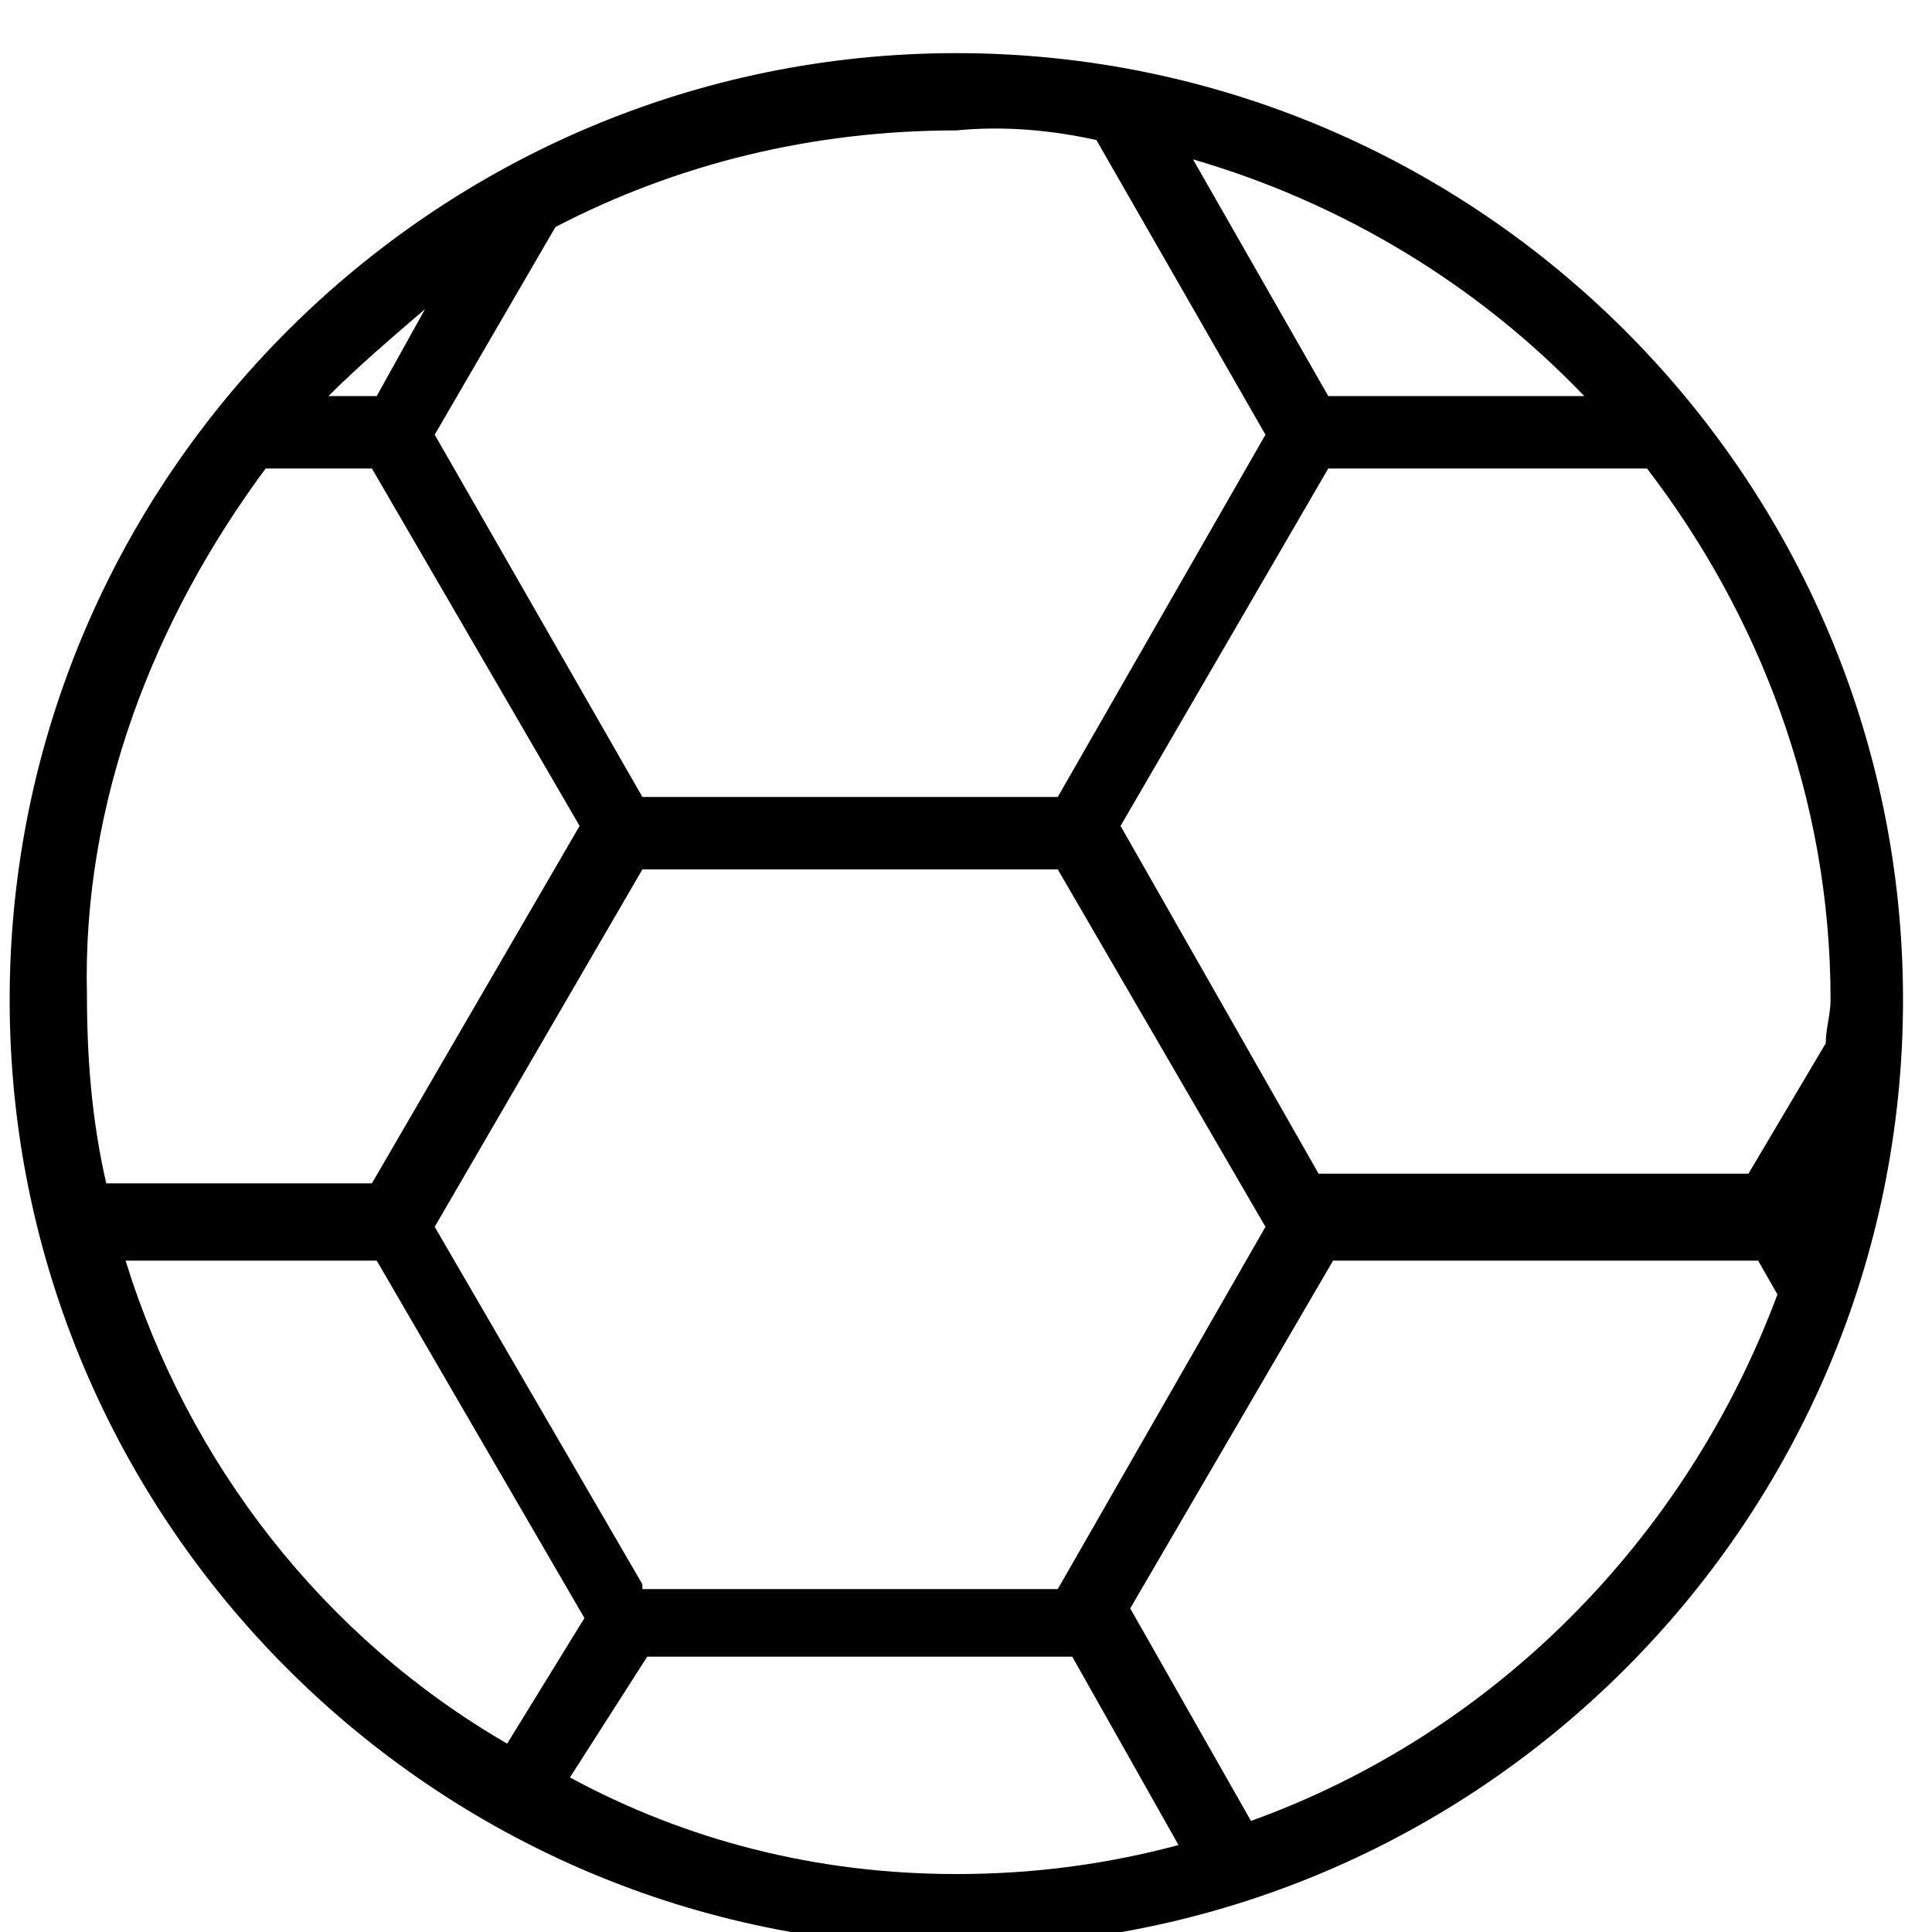
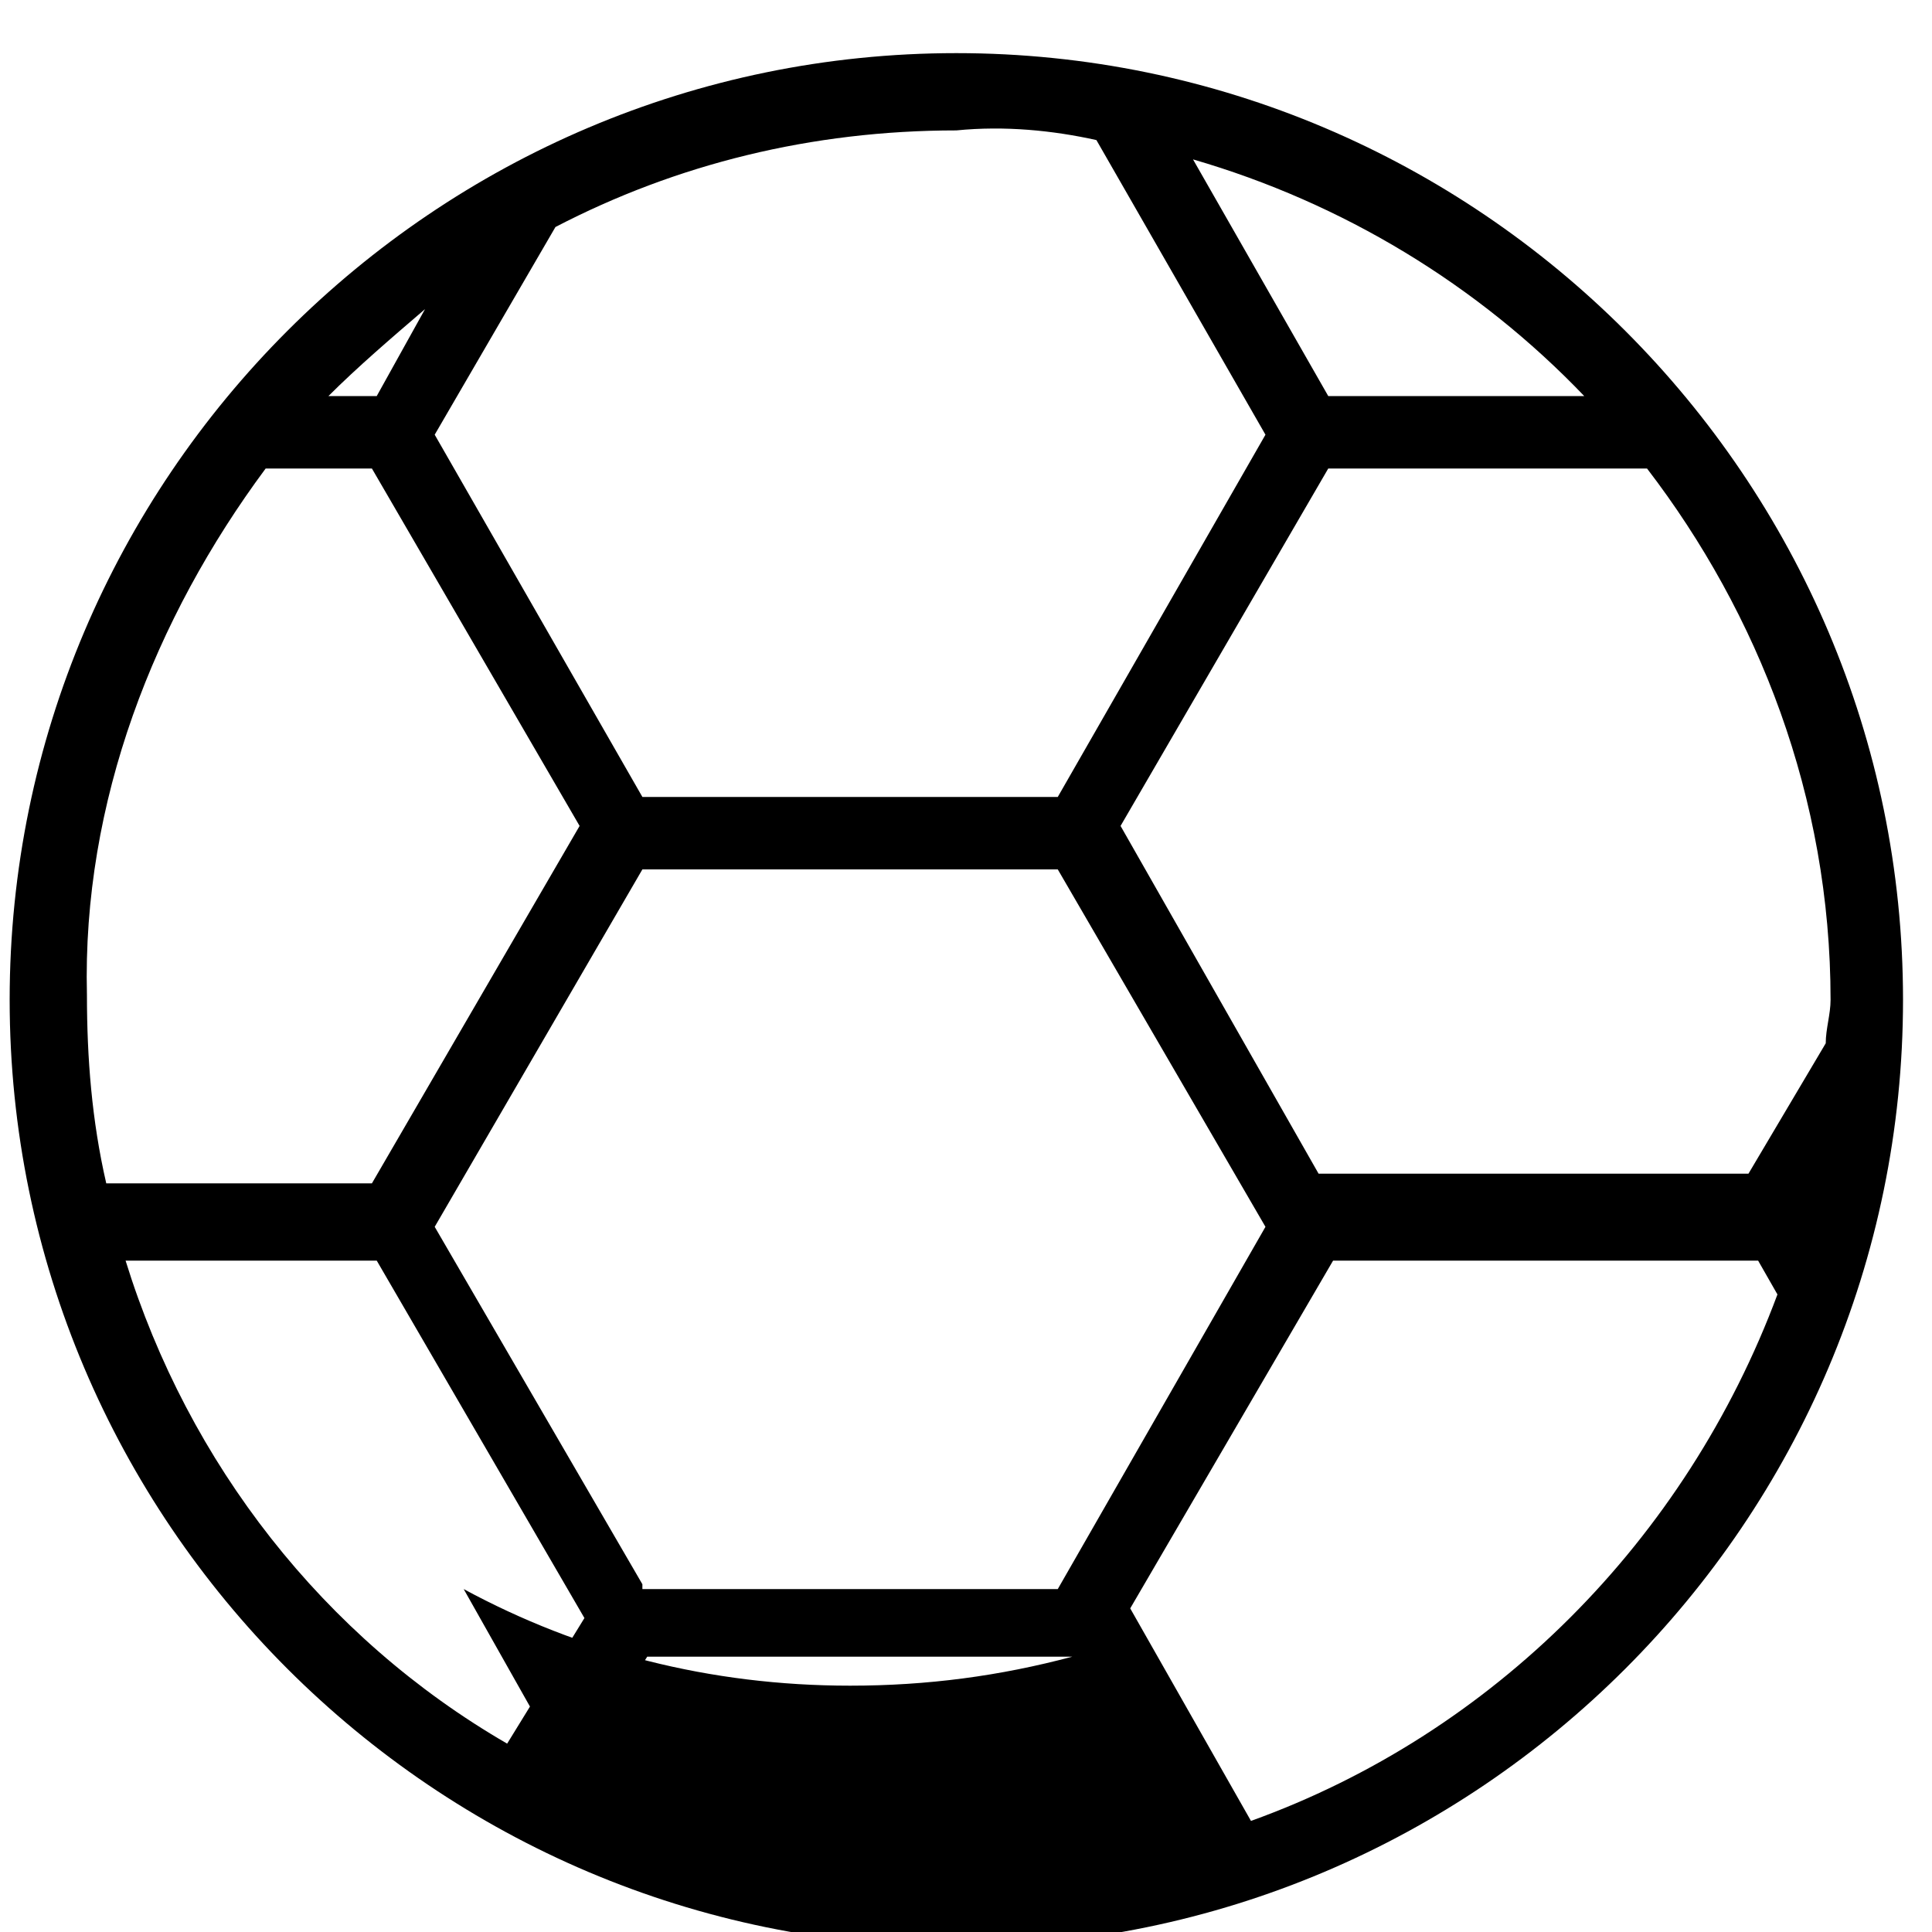
<svg xmlns="http://www.w3.org/2000/svg" version="1.1" width="32" height="32" viewBox="0 0 32 32">
  <title>kb-travel-ball</title>
-   <path d="M15.84 0.88c-8.64 0-15.68 7.040-15.68 15.68s7.040 15.68 15.68 15.68 15.68-7.040 15.68-15.68-7.040-15.68-15.68-15.68zM30.24 17.28l-1.28 2.16h-7.12l-3.28-5.76 3.44-5.92h5.28c1.84 2.4 3.040 5.44 3.040 8.8 0 0.24-0.080 0.48-0.080 0.72zM10.64 26.24l-3.44-5.92 3.44-5.92h6.88l3.44 5.92-3.44 6h-6.88zM26.24 6.56h-4.24l-2.24-3.92c2.48 0.72 4.72 2.080 6.48 3.92zM18.16 2.32l2.8 4.88-3.44 6h-6.88l-3.44-6 2-3.44c2-1.040 4.24-1.6 6.64-1.6 0.8-0.080 1.6 0 2.32 0.16zM7.040 5.12l-0.8 1.44h-0.8c0.48-0.48 1.040-0.96 1.6-1.44zM4.4 7.76h1.76l3.44 5.92-3.44 5.92h-4.4c-0.24-1.040-0.32-2.080-0.32-3.12-0.080-3.2 1.12-6.24 2.96-8.72zM2.080 20.88h4.16l3.44 5.92-1.28 2.080c-3.040-1.76-5.28-4.64-6.32-8zM9.44 29.44l1.28-2h7.040l1.76 3.12c-1.2 0.32-2.4 0.48-3.68 0.48-2.32 0-4.48-0.56-6.4-1.6zM20.72 30.16l-2-3.52 3.36-5.76h7.040l0.32 0.56c-1.52 4.080-4.72 7.28-8.72 8.72z" />
+   <path d="M15.84 0.88c-8.64 0-15.68 7.040-15.68 15.68s7.040 15.68 15.68 15.68 15.68-7.040 15.68-15.68-7.040-15.68-15.68-15.68zM30.24 17.28l-1.28 2.16h-7.12l-3.28-5.76 3.44-5.92h5.28c1.84 2.4 3.040 5.44 3.040 8.8 0 0.24-0.080 0.48-0.080 0.72zM10.64 26.24l-3.44-5.92 3.44-5.92h6.88l3.44 5.92-3.44 6h-6.88zM26.24 6.56h-4.24l-2.24-3.92c2.48 0.72 4.72 2.080 6.48 3.92zM18.16 2.32l2.8 4.88-3.44 6h-6.88l-3.44-6 2-3.44c2-1.040 4.24-1.6 6.64-1.6 0.8-0.080 1.6 0 2.32 0.16zM7.040 5.12l-0.8 1.44h-0.8c0.48-0.48 1.040-0.96 1.6-1.44zM4.4 7.76h1.76l3.44 5.92-3.44 5.92h-4.4c-0.24-1.040-0.32-2.080-0.32-3.12-0.080-3.2 1.12-6.24 2.96-8.72zM2.080 20.88h4.16l3.44 5.92-1.28 2.080c-3.040-1.76-5.28-4.64-6.32-8zM9.44 29.44l1.28-2h7.040c-1.2 0.32-2.4 0.48-3.68 0.48-2.32 0-4.48-0.56-6.4-1.6zM20.72 30.16l-2-3.52 3.36-5.76h7.040l0.32 0.56c-1.52 4.080-4.72 7.28-8.72 8.72z" />
</svg>